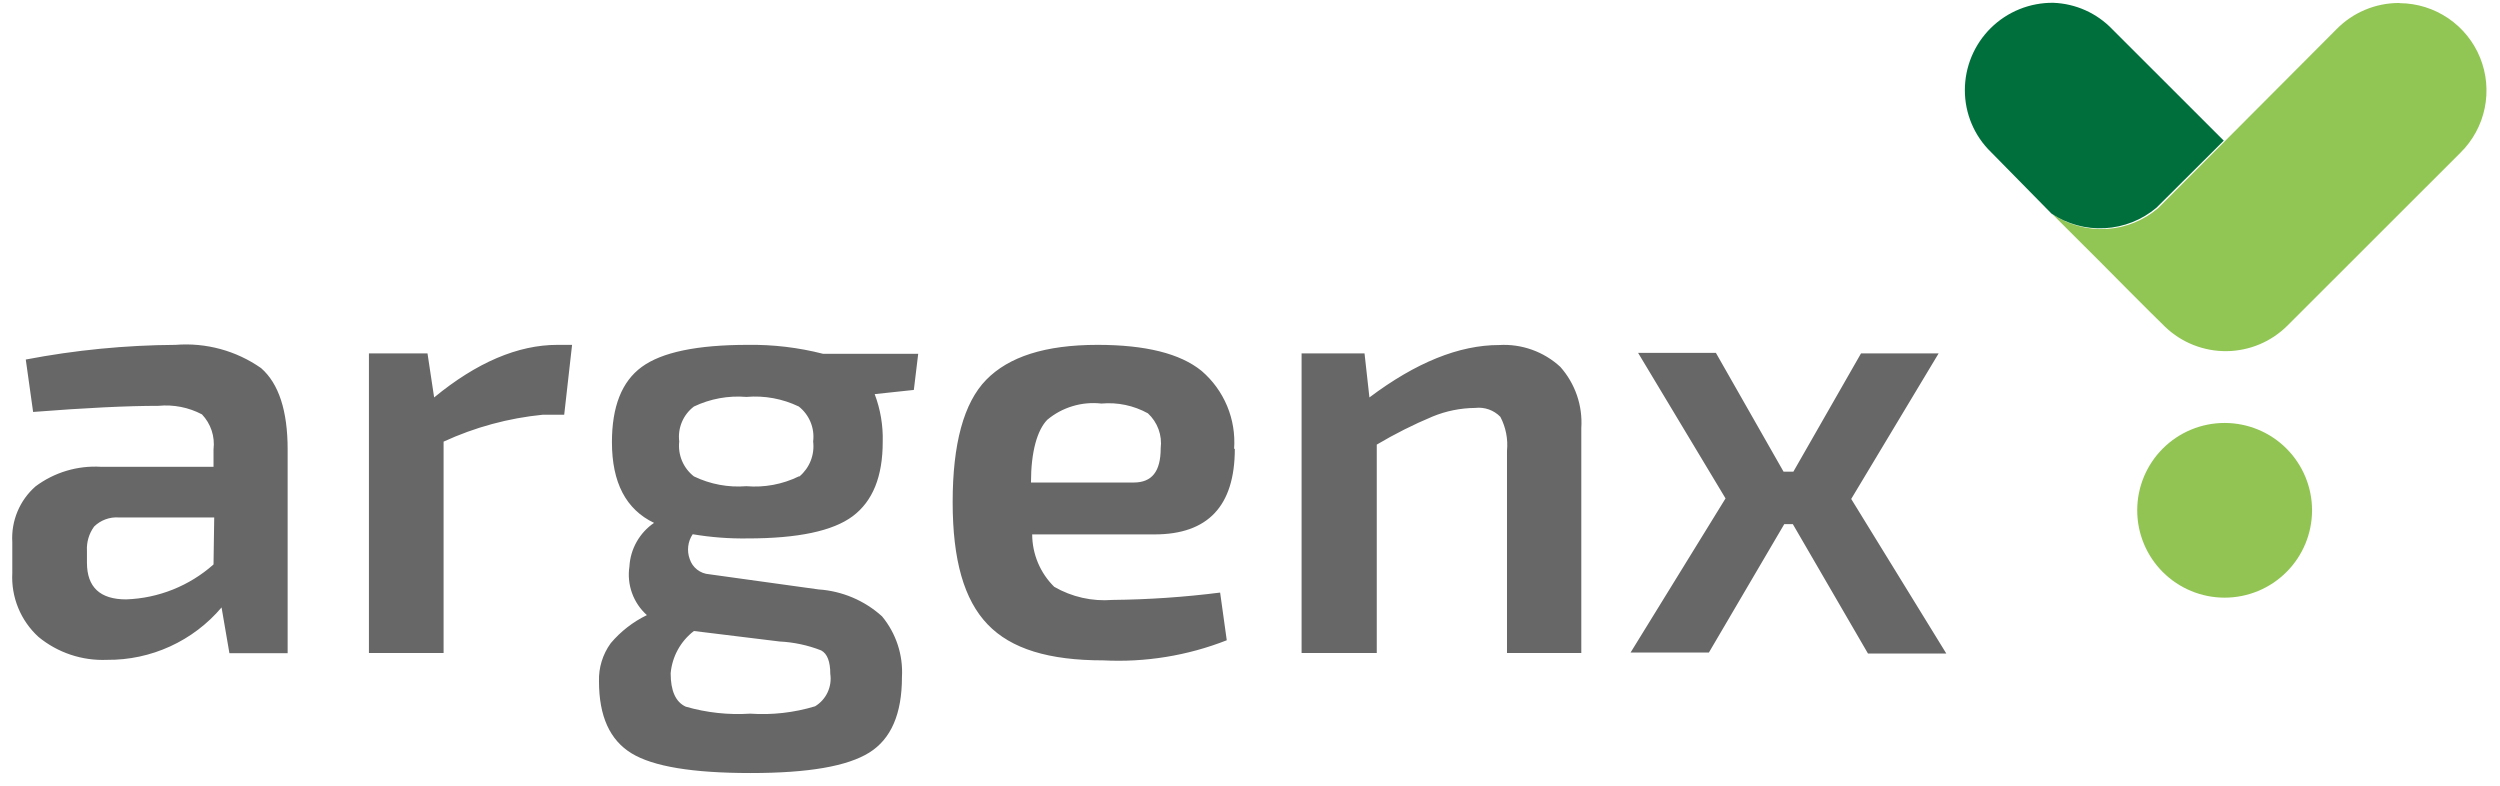
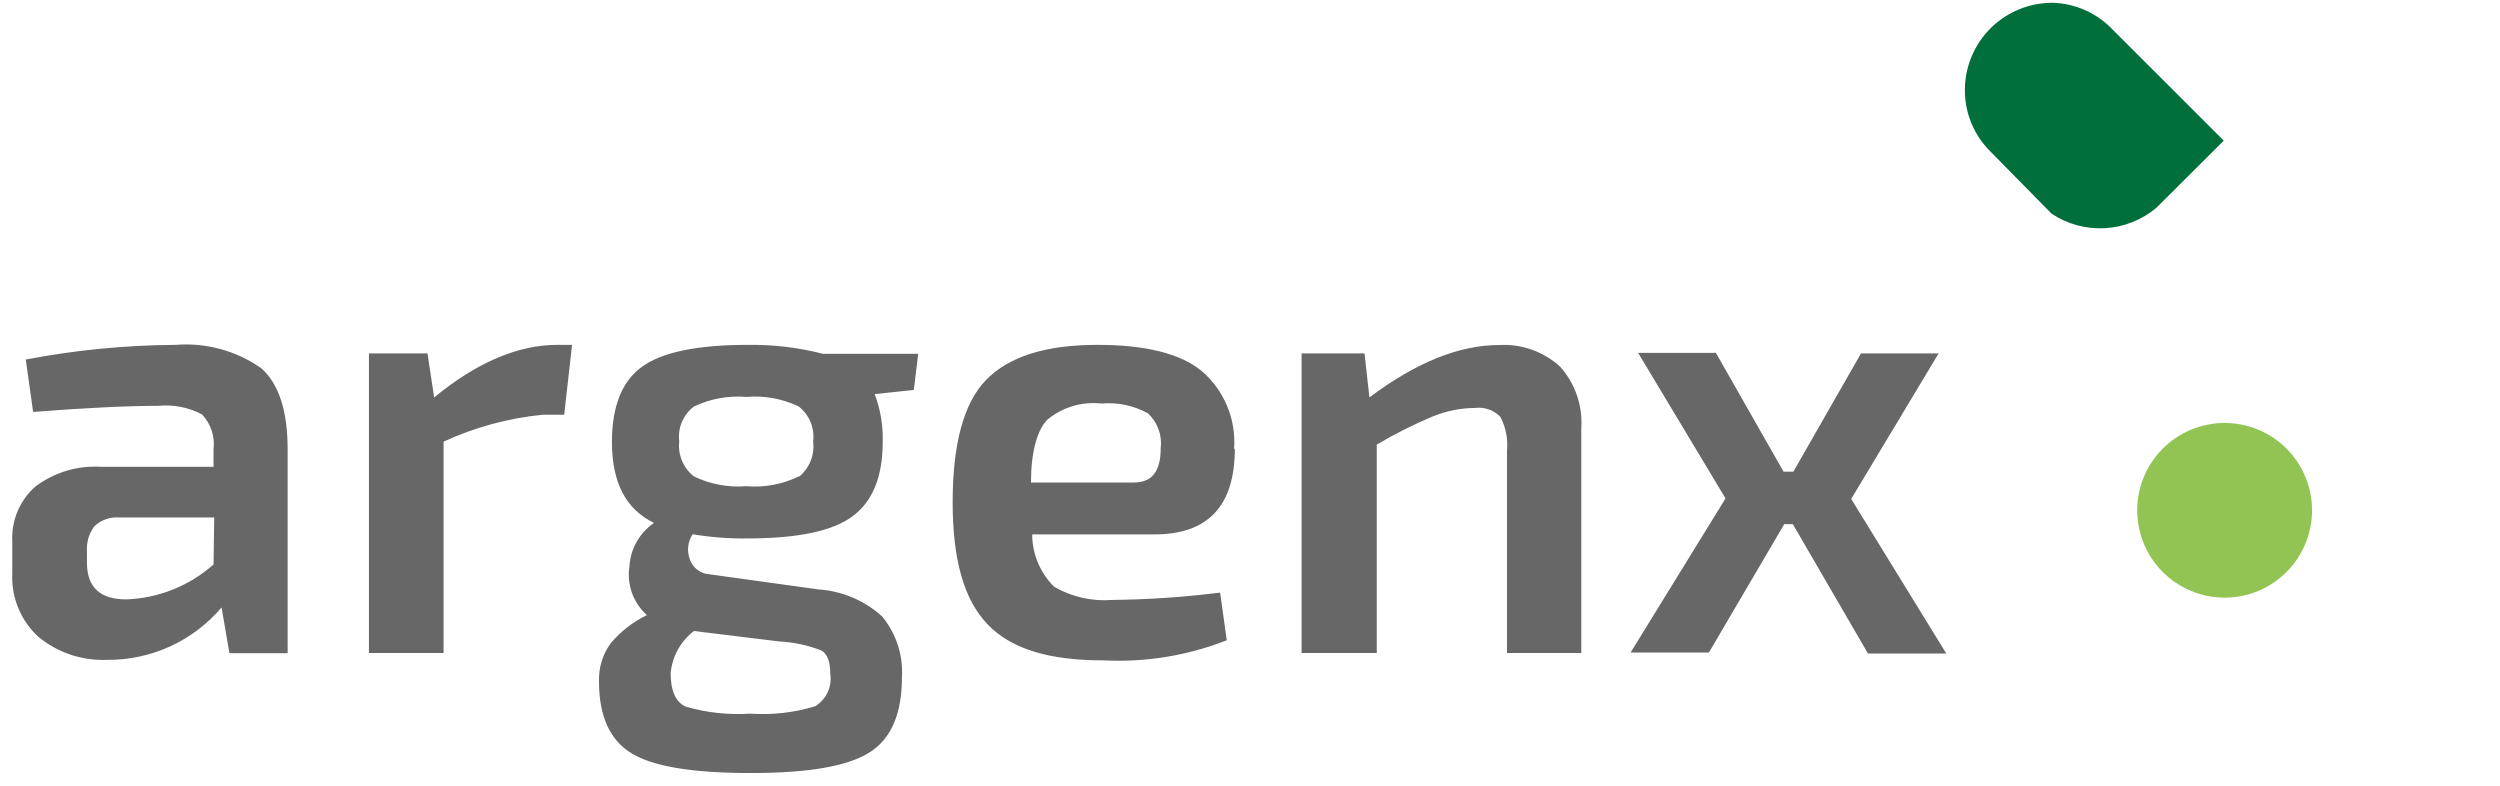
<svg xmlns="http://www.w3.org/2000/svg" width="159" height="50" viewBox="0 0 159 50" fill="none">
  <g clip-path="url(#clip0_1348_10330)">
    <path d="M141.486 38.011C142.961 38.011 144.375 37.425 145.417 36.383C146.46 35.342 147.046 33.929 147.046 32.455C147.046 30.982 146.46 29.569 145.417 28.527C144.375 27.485 142.961 26.9 141.486 26.9C140.012 26.9 138.598 27.485 137.555 28.527C136.513 29.569 135.927 30.982 135.927 32.455C135.927 33.929 136.513 35.342 137.555 36.383C138.598 37.425 140.012 38.011 141.486 38.011Z" fill="#91C453" />
-     <path d="M152.56 0.19C151.823 0.192 151.093 0.34 150.414 0.626C149.735 0.912 149.119 1.33 148.603 1.857L137.261 13.234C136.335 14.027 135.174 14.493 133.957 14.561C132.739 14.63 131.533 14.296 130.523 13.612L133.726 16.811C133.959 17.045 136.706 19.823 137.706 20.789C138.757 21.795 140.16 22.349 141.616 22.333C143.071 22.316 144.462 21.73 145.489 20.7L156.485 9.712C157.267 8.941 157.804 7.957 158.026 6.882C158.248 5.808 158.147 4.692 157.736 3.674C157.324 2.657 156.621 1.784 155.713 1.166C154.806 0.548 153.736 0.212 152.638 0.201L152.56 0.19Z" fill="#91C554" />
    <path d="M130.479 13.589C131.482 14.257 132.675 14.582 133.878 14.513C135.081 14.445 136.229 13.988 137.15 13.211L141.431 8.945L134.348 1.867C133.364 0.836 132.015 0.23 130.59 0.178C129.855 0.17 129.124 0.307 128.443 0.582C127.76 0.857 127.14 1.265 126.616 1.782C126.093 2.298 125.678 2.914 125.394 3.592C125.111 4.271 124.965 4.999 124.965 5.734C124.964 6.469 125.111 7.198 125.397 7.875C125.684 8.553 126.103 9.166 126.633 9.678L130.479 13.589Z" fill="url(#paint0_linear_1348_10330)" />
    <path d="M16.604 23.411C15.019 22.301 13.096 21.779 11.167 21.933C7.969 21.952 4.779 22.265 1.639 22.866L2.106 26.2C5.434 25.94 8.091 25.811 10.077 25.811C11.034 25.718 11.996 25.907 12.846 26.355C13.124 26.649 13.335 27 13.462 27.384C13.588 27.768 13.629 28.176 13.58 28.577V29.688H6.419C4.93 29.599 3.457 30.04 2.261 30.933C1.761 31.372 1.367 31.919 1.111 32.534C0.855 33.148 0.742 33.813 0.782 34.477V36.444C0.742 37.203 0.87 37.961 1.159 38.664C1.447 39.367 1.888 39.998 2.45 40.51C3.674 41.516 5.226 42.034 6.809 41.966C8.193 41.979 9.563 41.688 10.822 41.111C12.081 40.535 13.197 39.689 14.091 38.633L14.591 41.544H18.294V28.588C18.294 26.122 17.731 24.396 16.604 23.411ZM13.58 35.899C12.043 37.265 10.076 38.051 8.021 38.121C6.364 38.121 5.53 37.344 5.53 35.788V35.044C5.497 34.488 5.658 33.938 5.986 33.488C6.191 33.286 6.437 33.131 6.708 33.031C6.978 32.931 7.266 32.89 7.554 32.91H13.624L13.58 35.899ZM35.45 21.933H36.384L35.883 26.377H34.516C32.334 26.593 30.203 27.171 28.212 28.088V41.532H23.464V22.477H27.189L27.611 25.277C30.313 23.055 32.937 21.933 35.45 21.933ZM47.558 21.933C44.333 21.933 42.099 22.4 40.82 23.333C39.541 24.266 38.919 25.866 38.919 28.122C38.919 30.692 39.812 32.403 41.598 33.255C41.141 33.566 40.762 33.979 40.49 34.461C40.218 34.943 40.061 35.48 40.031 36.033C39.945 36.599 40.002 37.178 40.196 37.717C40.39 38.257 40.715 38.739 41.142 39.121C40.258 39.55 39.474 40.159 38.841 40.91C38.331 41.613 38.069 42.465 38.096 43.332C38.096 45.554 38.785 47.066 40.164 47.91C41.543 48.754 44.066 49.165 47.747 49.165C51.427 49.165 53.895 48.732 55.285 47.865C56.675 46.999 57.364 45.399 57.364 43.066C57.446 41.663 56.993 40.281 56.097 39.199C54.983 38.191 53.56 37.588 52.061 37.488L45.1 36.522C44.822 36.502 44.555 36.399 44.336 36.227C44.115 36.055 43.952 35.821 43.866 35.555C43.771 35.296 43.738 35.017 43.771 34.743C43.803 34.469 43.901 34.206 44.055 33.977C45.212 34.173 46.385 34.262 47.558 34.244C50.745 34.244 52.969 33.773 54.229 32.833C55.507 31.877 56.141 30.311 56.141 28.1C56.17 27.065 55.996 26.035 55.63 25.066L58.12 24.8L58.398 22.5H52.339C50.777 22.101 49.169 21.91 47.558 21.933ZM44.133 40.132L49.581 40.799C50.488 40.844 51.382 41.035 52.227 41.366C52.617 41.577 52.806 42.077 52.806 42.855C52.867 43.256 52.807 43.666 52.635 44.034C52.463 44.402 52.186 44.711 51.838 44.921C50.503 45.325 49.105 45.484 47.713 45.388C46.33 45.478 44.942 45.328 43.611 44.943C42.966 44.643 42.654 43.932 42.654 42.821C42.7 42.295 42.856 41.784 43.11 41.321C43.365 40.858 43.713 40.453 44.133 40.132ZM50.804 30.299C49.769 30.804 48.616 31.019 47.469 30.922C46.321 31.014 45.17 30.799 44.133 30.299C43.8 30.04 43.54 29.699 43.376 29.31C43.213 28.921 43.152 28.497 43.199 28.077C43.146 27.658 43.205 27.231 43.368 26.841C43.532 26.451 43.796 26.111 44.133 25.855C45.172 25.36 46.322 25.149 47.469 25.244C48.615 25.145 49.768 25.356 50.804 25.855C51.135 26.116 51.392 26.457 51.552 26.847C51.712 27.236 51.768 27.66 51.716 28.077C51.767 28.491 51.715 28.91 51.563 29.298C51.412 29.686 51.166 30.03 50.849 30.299H50.804ZM78.489 28.544C78.556 27.614 78.404 26.681 78.045 25.821C77.685 24.96 77.129 24.196 76.421 23.589C75.054 22.477 72.841 21.933 69.806 21.933C66.47 21.933 64.157 22.689 62.723 24.155C61.289 25.622 60.589 28.244 60.589 31.933C60.589 35.621 61.311 38.144 62.812 39.71C64.313 41.277 66.715 41.999 70.162 41.999C72.843 42.138 75.523 41.702 78.022 40.721L77.6 37.688C75.328 37.976 73.041 38.132 70.751 38.155C69.461 38.259 68.169 37.969 67.048 37.321C66.606 36.886 66.255 36.367 66.014 35.795C65.774 35.223 65.649 34.609 65.647 33.988H73.43C76.833 33.988 78.534 32.173 78.534 28.544H78.489ZM72.107 30.688H65.57C65.57 28.722 65.97 27.355 66.604 26.7C67.078 26.303 67.628 26.007 68.221 25.83C68.813 25.652 69.436 25.596 70.05 25.666C71.076 25.573 72.106 25.79 73.008 26.288C73.31 26.568 73.541 26.915 73.683 27.302C73.824 27.688 73.871 28.102 73.82 28.511C73.82 30 73.252 30.688 72.107 30.688ZM99.236 23.333C99.705 23.861 100.064 24.476 100.294 25.144C100.523 25.811 100.616 26.518 100.571 27.222V41.532H95.845V28.666C95.917 27.922 95.77 27.173 95.423 26.511C95.218 26.299 94.966 26.138 94.689 26.04C94.411 25.942 94.114 25.909 93.822 25.944C92.894 25.952 91.977 26.137 91.12 26.488C89.894 27.001 88.705 27.599 87.562 28.277V41.532H82.781V22.477H86.784L87.095 25.277C90.052 23.055 92.799 21.944 95.345 21.944C96.054 21.902 96.764 22.003 97.432 22.242C98.101 22.48 98.715 22.852 99.236 23.333ZM123.786 41.566H118.804L114.023 33.333H113.48L108.687 41.499H103.706L109.744 31.699L104.184 22.444H109.132L113.435 30H114.057L118.36 22.477H123.296L117.737 31.733L123.786 41.566Z" fill="#676767" />
  </g>
  <defs>
    <linearGradient id="paint0_linear_1348_10330" x1="38.939" y1="6.895" x2="40.102" y2="6.895" gradientUnits="userSpaceOnUse">
      <stop stop-color="#91C453" />
      <stop offset="0.18" stop-color="#7CB850" />
      <stop offset="0.55" stop-color="#479947" />
      <stop offset="1" stop-color="#006F3C" />
    </linearGradient>
    <clipPath id="clip0_1348_10330">
      <rect width="159" height="50" fill="white" />
    </clipPath>
  </defs>
</svg>